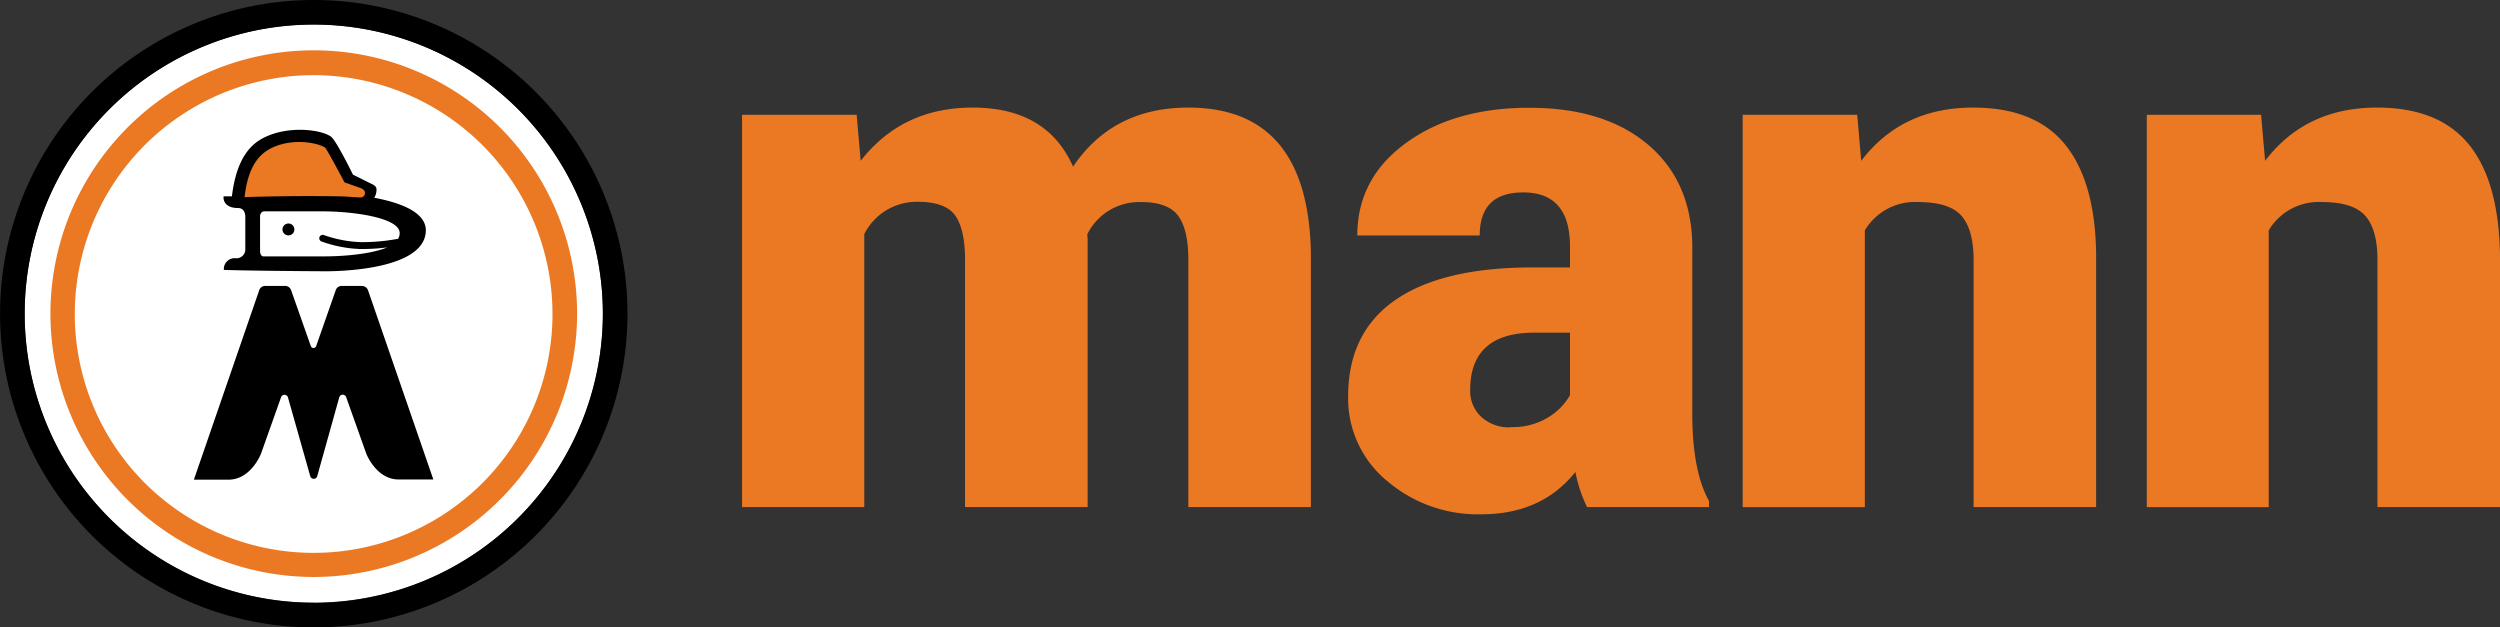
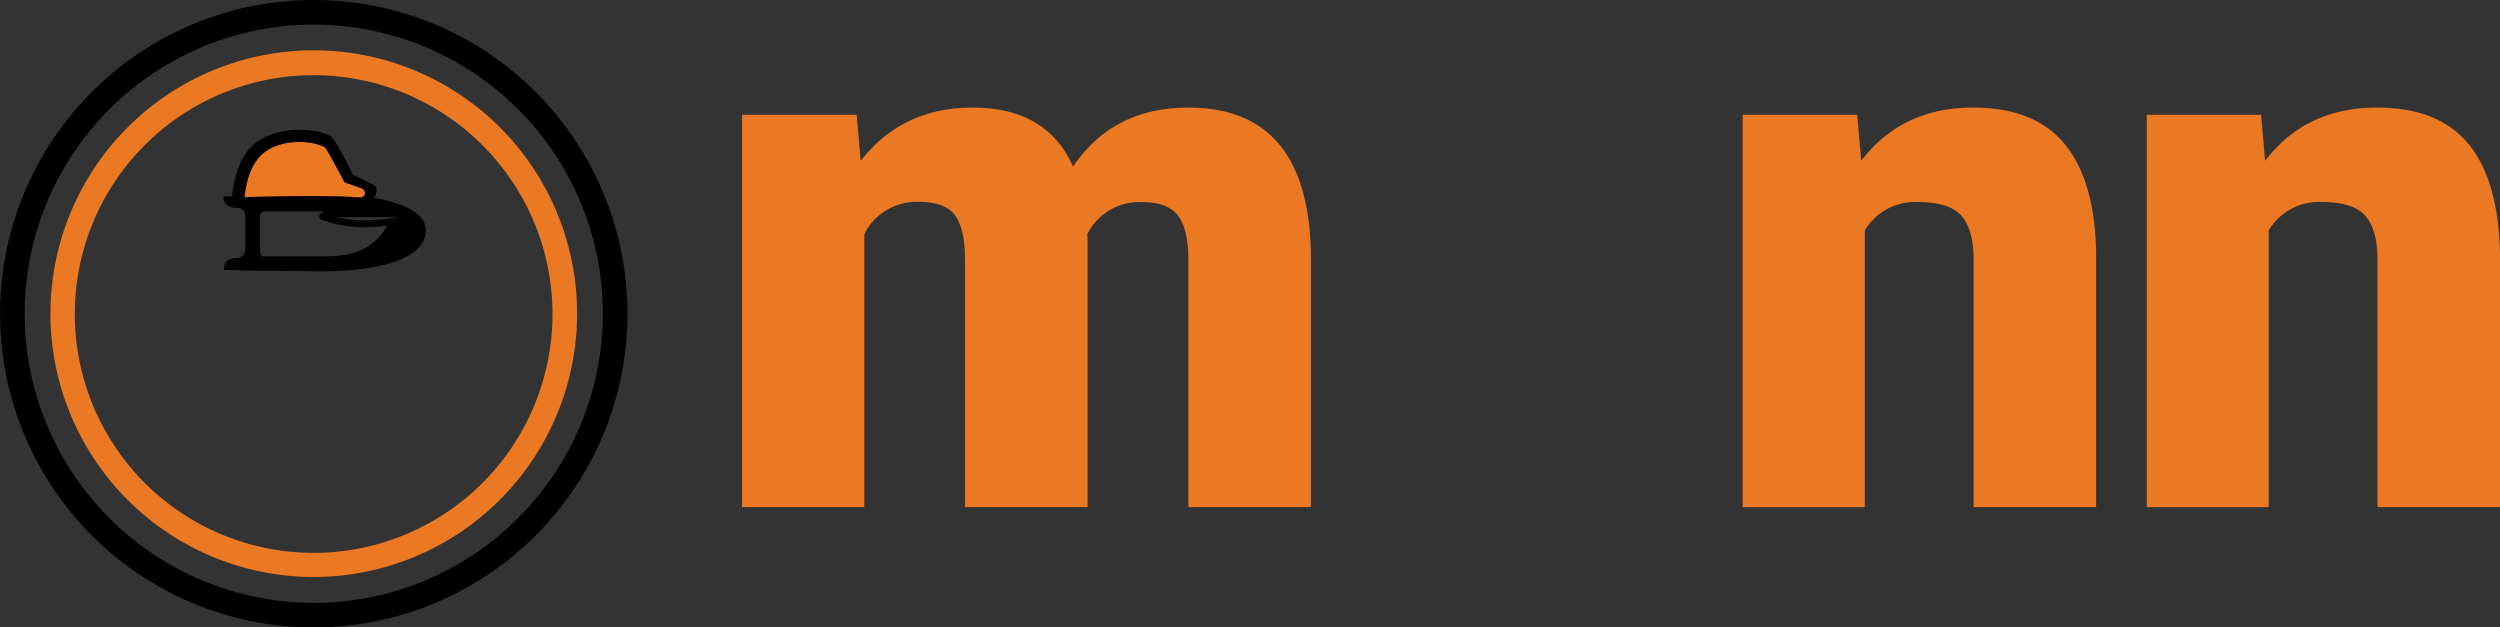
<svg xmlns="http://www.w3.org/2000/svg" id="7906fe19-2668-48fe-92b7-7764223161bb" data-name="Layer 1" viewBox="0 0 406.43 102">
  <rect x="0" y="0" width="406.43" height="102" fill="#333333" stroke="none" />
  <title>DonMann-Logo</title>
  <path d="M140.26,19.44l.65,7.49q6.76-8.67,18.21-8.66,12.07,0,16.32,9.6,6.48-9.6,18.74-9.6,19.4,0,19.92,23.45V83.21H194.18V43q0-4.89-1.65-7.13t-6-2.24a9.42,9.42,0,0,0-8.78,5.24l.06.83V83.21H157.88V43.08q0-5-1.59-7.25c-1.06-1.49-3.09-2.24-6.07-2.24a9.53,9.53,0,0,0-8.72,5.24V83.21H121.63V19.44Z" transform="translate(-0.99 -0.78)" style="fill:#eb7924" />
-   <path d="M259,83.21a22.2,22.2,0,0,1-1.89-5.71q-5.48,6.89-15.32,6.89a22.68,22.68,0,0,1-15.33-5.45,17.35,17.35,0,0,1-6.3-13.7q0-10.38,7.66-15.68t22.28-5.3h6.13V40.88q0-8.82-7.61-8.82-7.07,0-7.07,7H221.65q0-9.24,7.87-15t20.07-5.76q12.2,0,19.27,5.95t7.25,16.32V68.77q.11,8.79,2.71,13.44v1Zm-12.44-13a11,11,0,0,0,6.16-1.6,10,10,0,0,0,3.51-3.59V54.86h-5.78Q240,54.86,240,64.18a5.72,5.72,0,0,0,1.82,4.39A6.62,6.62,0,0,0,246.52,70.25Z" transform="translate(-0.99 -0.78)" style="fill:#eb7924" />
  <path d="M302.92,19.44l.65,7.49q6.6-8.67,18.21-8.66,10,0,14.89,5.95c3.27,4,5,9.94,5.09,17.91V83.21H321.84V43q0-4.83-1.94-7.1t-7.07-2.27a9.48,9.48,0,0,0-8.67,4.6v45H284.3V19.44Z" transform="translate(-0.99 -0.78)" style="fill:#eb7924" />
  <path d="M368.58,19.44l.65,7.49q6.6-8.67,18.21-8.66,10,0,14.88,5.95t5.1,17.91V83.21H387.5V43q0-4.83-1.95-7.1t-7.07-2.27a9.45,9.45,0,0,0-8.66,4.6v45H350V19.44Z" transform="translate(-0.99 -0.78)" style="fill:#eb7924" />
-   <path d="M52,4.75a47,47,0,1,0,47,47A47.08,47.08,0,0,0,52,4.75Z" transform="translate(-0.99 -0.78)" style="fill:#fff" />
  <path d="M52,.78a51,51,0,1,0,51,51A51,51,0,0,0,52,.78Zm0,98a47,47,0,1,1,47-47A47.07,47.07,0,0,1,52,98.8Z" transform="translate(-0.99 -0.78)" />
  <path d="M52,94.58a42.81,42.81,0,1,1,42.81-42.8A42.85,42.85,0,0,1,52,94.58ZM52,13A38.83,38.83,0,1,0,90.81,51.78,38.87,38.87,0,0,0,52,13Z" transform="translate(-0.99 -0.78)" style="fill:#eb7924" />
-   <path d="M59.84,47.27H56.59a1,1,0,0,0-1,.64l-3.21,9.16a.46.46,0,0,1-.85,0l-3.23-9.16a1,1,0,0,0-1-.64H44.13a1,1,0,0,0-1,.7L32.51,78.76h5.63c3.51,0,5.14-3.87,5.27-4.19l0,0,3.27-9.2a.59.59,0,0,1,1.12,0L51.43,78.2a.59.59,0,0,0,1.13,0l3.59-12.85a.59.59,0,0,1,1.12,0l3.27,9.19,0,0c.13.32,1.75,4.19,5.27,4.19h5.63L60.83,48A1.06,1.06,0,0,0,59.84,47.27Z" transform="translate(-0.99 -0.78)" />
-   <path d="M61.83,32.93a2.5,2.5,0,0,0,.37-1.38c0-.57-.76-.85-.76-.85h0l-3.07-1.53s-2.69-5.5-3.55-6.16c-1.51-1.15-7.09-1.94-11.21.3-2.87,1.55-4.36,4.79-4.92,9.39h-.1l-1.26,0,0,.23c0,.58.4,1.67,2.36,1.67.84,0,1.18.69,1.18,1.42v5.41a1.44,1.44,0,0,1-1.59,1.33,1.76,1.76,0,0,0-1.9,1.67l0,.23s3.95.15,16.18.22h0s16.66.34,16.66-6.69C70.19,35.24,66,33.71,61.83,32.93Zm-8.06,9.53H52.62l-5.39,0-3.48,0c-.21,0-.48-.36-.48-.81v-.41c0-3.28,0-5.11,0-5.45v0c.11-.37.27-.63.67-.65l2.84,0c1.53,0,2.75,0,5.8,0h.87c4.84,0,12.52,1,12.52,3.54a1.73,1.73,0,0,1-.28.94H65.6a31.34,31.34,0,0,1-6.11.52,20.09,20.09,0,0,1-5.83-1.14.57.57,0,0,0-.73.32.56.56,0,0,0,.33.72,20.82,20.82,0,0,0,6.2,1.22h.65a31.18,31.18,0,0,0,3.83-.26C61.34,42.09,56.84,42.46,53.77,42.46Z" transform="translate(-0.99 -0.78)" />
+   <path d="M61.83,32.93a2.5,2.5,0,0,0,.37-1.38c0-.57-.76-.85-.76-.85h0l-3.07-1.53s-2.69-5.5-3.55-6.16c-1.51-1.15-7.09-1.94-11.21.3-2.87,1.55-4.36,4.79-4.92,9.39h-.1l-1.26,0,0,.23c0,.58.4,1.67,2.36,1.67.84,0,1.18.69,1.18,1.42v5.41a1.44,1.44,0,0,1-1.59,1.33,1.76,1.76,0,0,0-1.9,1.67l0,.23s3.95.15,16.18.22h0s16.66.34,16.66-6.69C70.19,35.24,66,33.71,61.83,32.93Zm-8.06,9.53H52.62l-5.39,0-3.48,0c-.21,0-.48-.36-.48-.81v-.41c0-3.28,0-5.11,0-5.45v0c.11-.37.27-.63.67-.65l2.84,0c1.53,0,2.75,0,5.8,0h.87a1.73,1.73,0,0,1-.28.94H65.6a31.34,31.34,0,0,1-6.11.52,20.09,20.09,0,0,1-5.83-1.14.57.57,0,0,0-.73.32.56.56,0,0,0,.33.72,20.82,20.82,0,0,0,6.2,1.22h.65a31.18,31.18,0,0,0,3.83-.26C61.34,42.09,56.84,42.46,53.77,42.46Z" transform="translate(-0.99 -0.78)" />
  <path d="M44.83,25c3.39-1.84,7.63-1.08,9-.24C54.13,25,57,30.43,57,30.43l2.69.95h0s.62.24.63.71a.7.7,0,0,1-.63.78h0c-1.07,0-2.21-.15-3.42-.17-5.88-.1-12,0-15.52.13C41.19,28.94,42.42,26.31,44.83,25Z" transform="translate(-0.99 -0.78)" style="fill:#eb7924" />
-   <circle cx="46.89" cy="37.3" r="0.97" />
</svg>